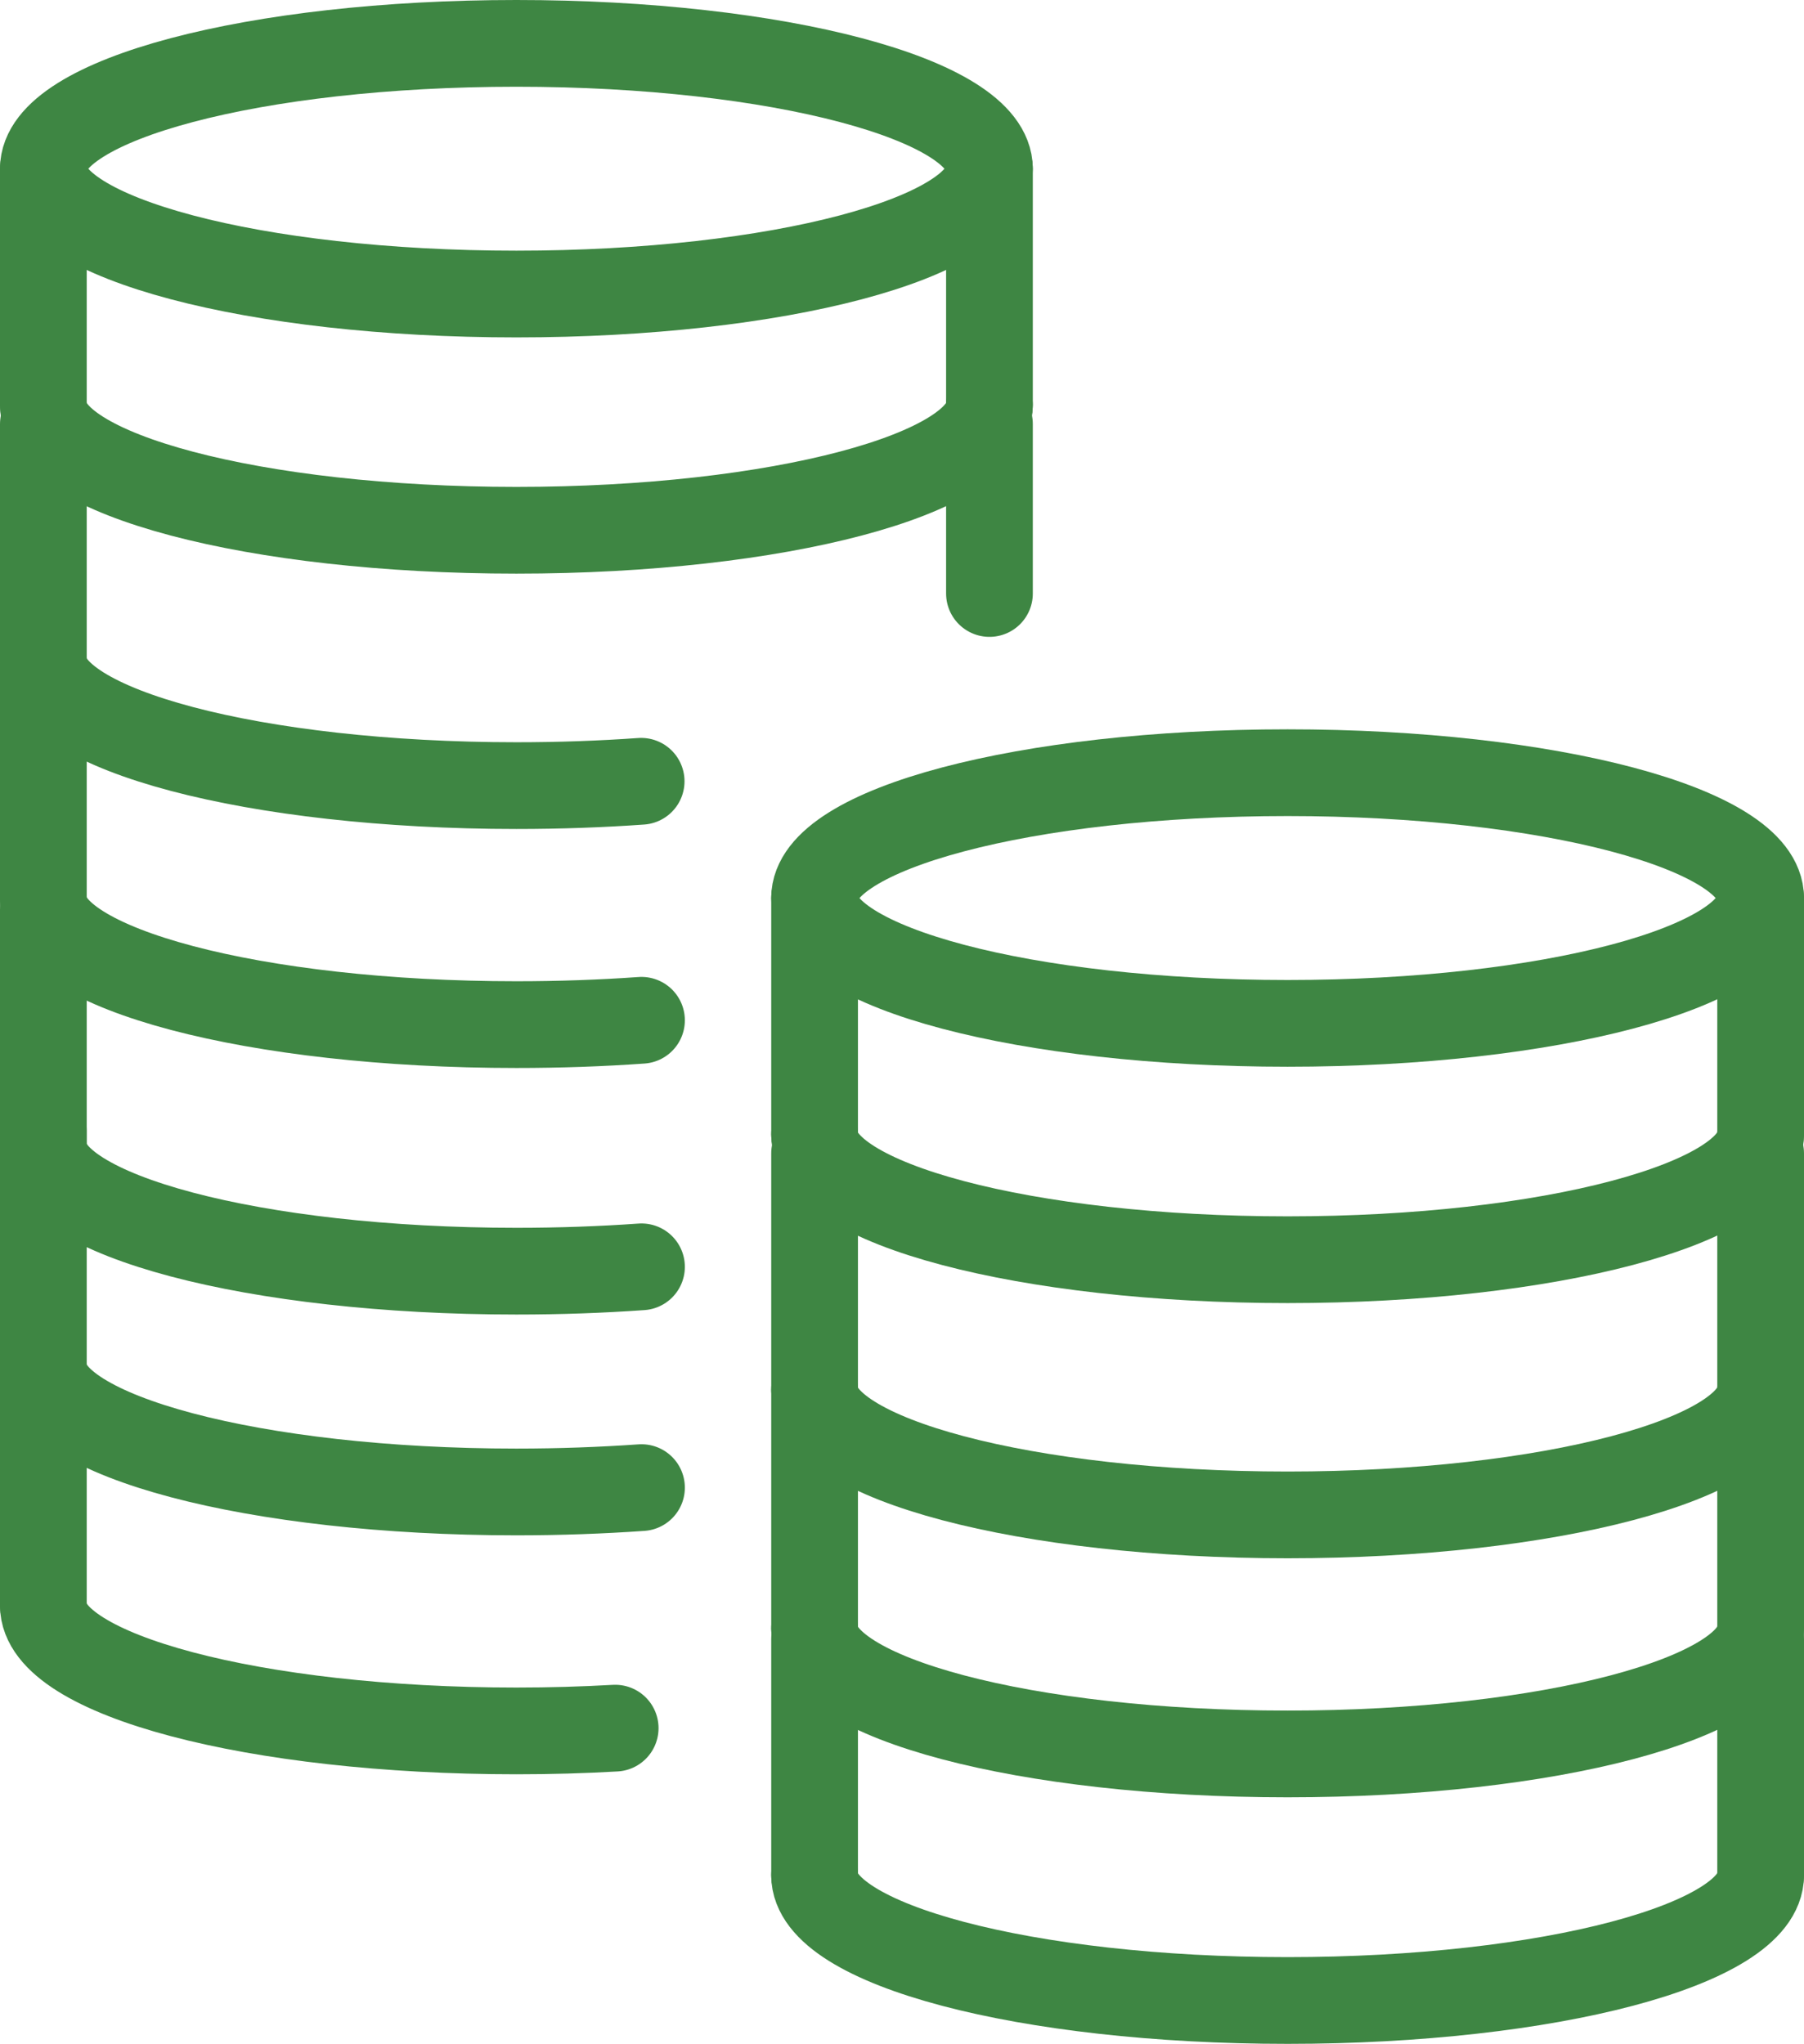
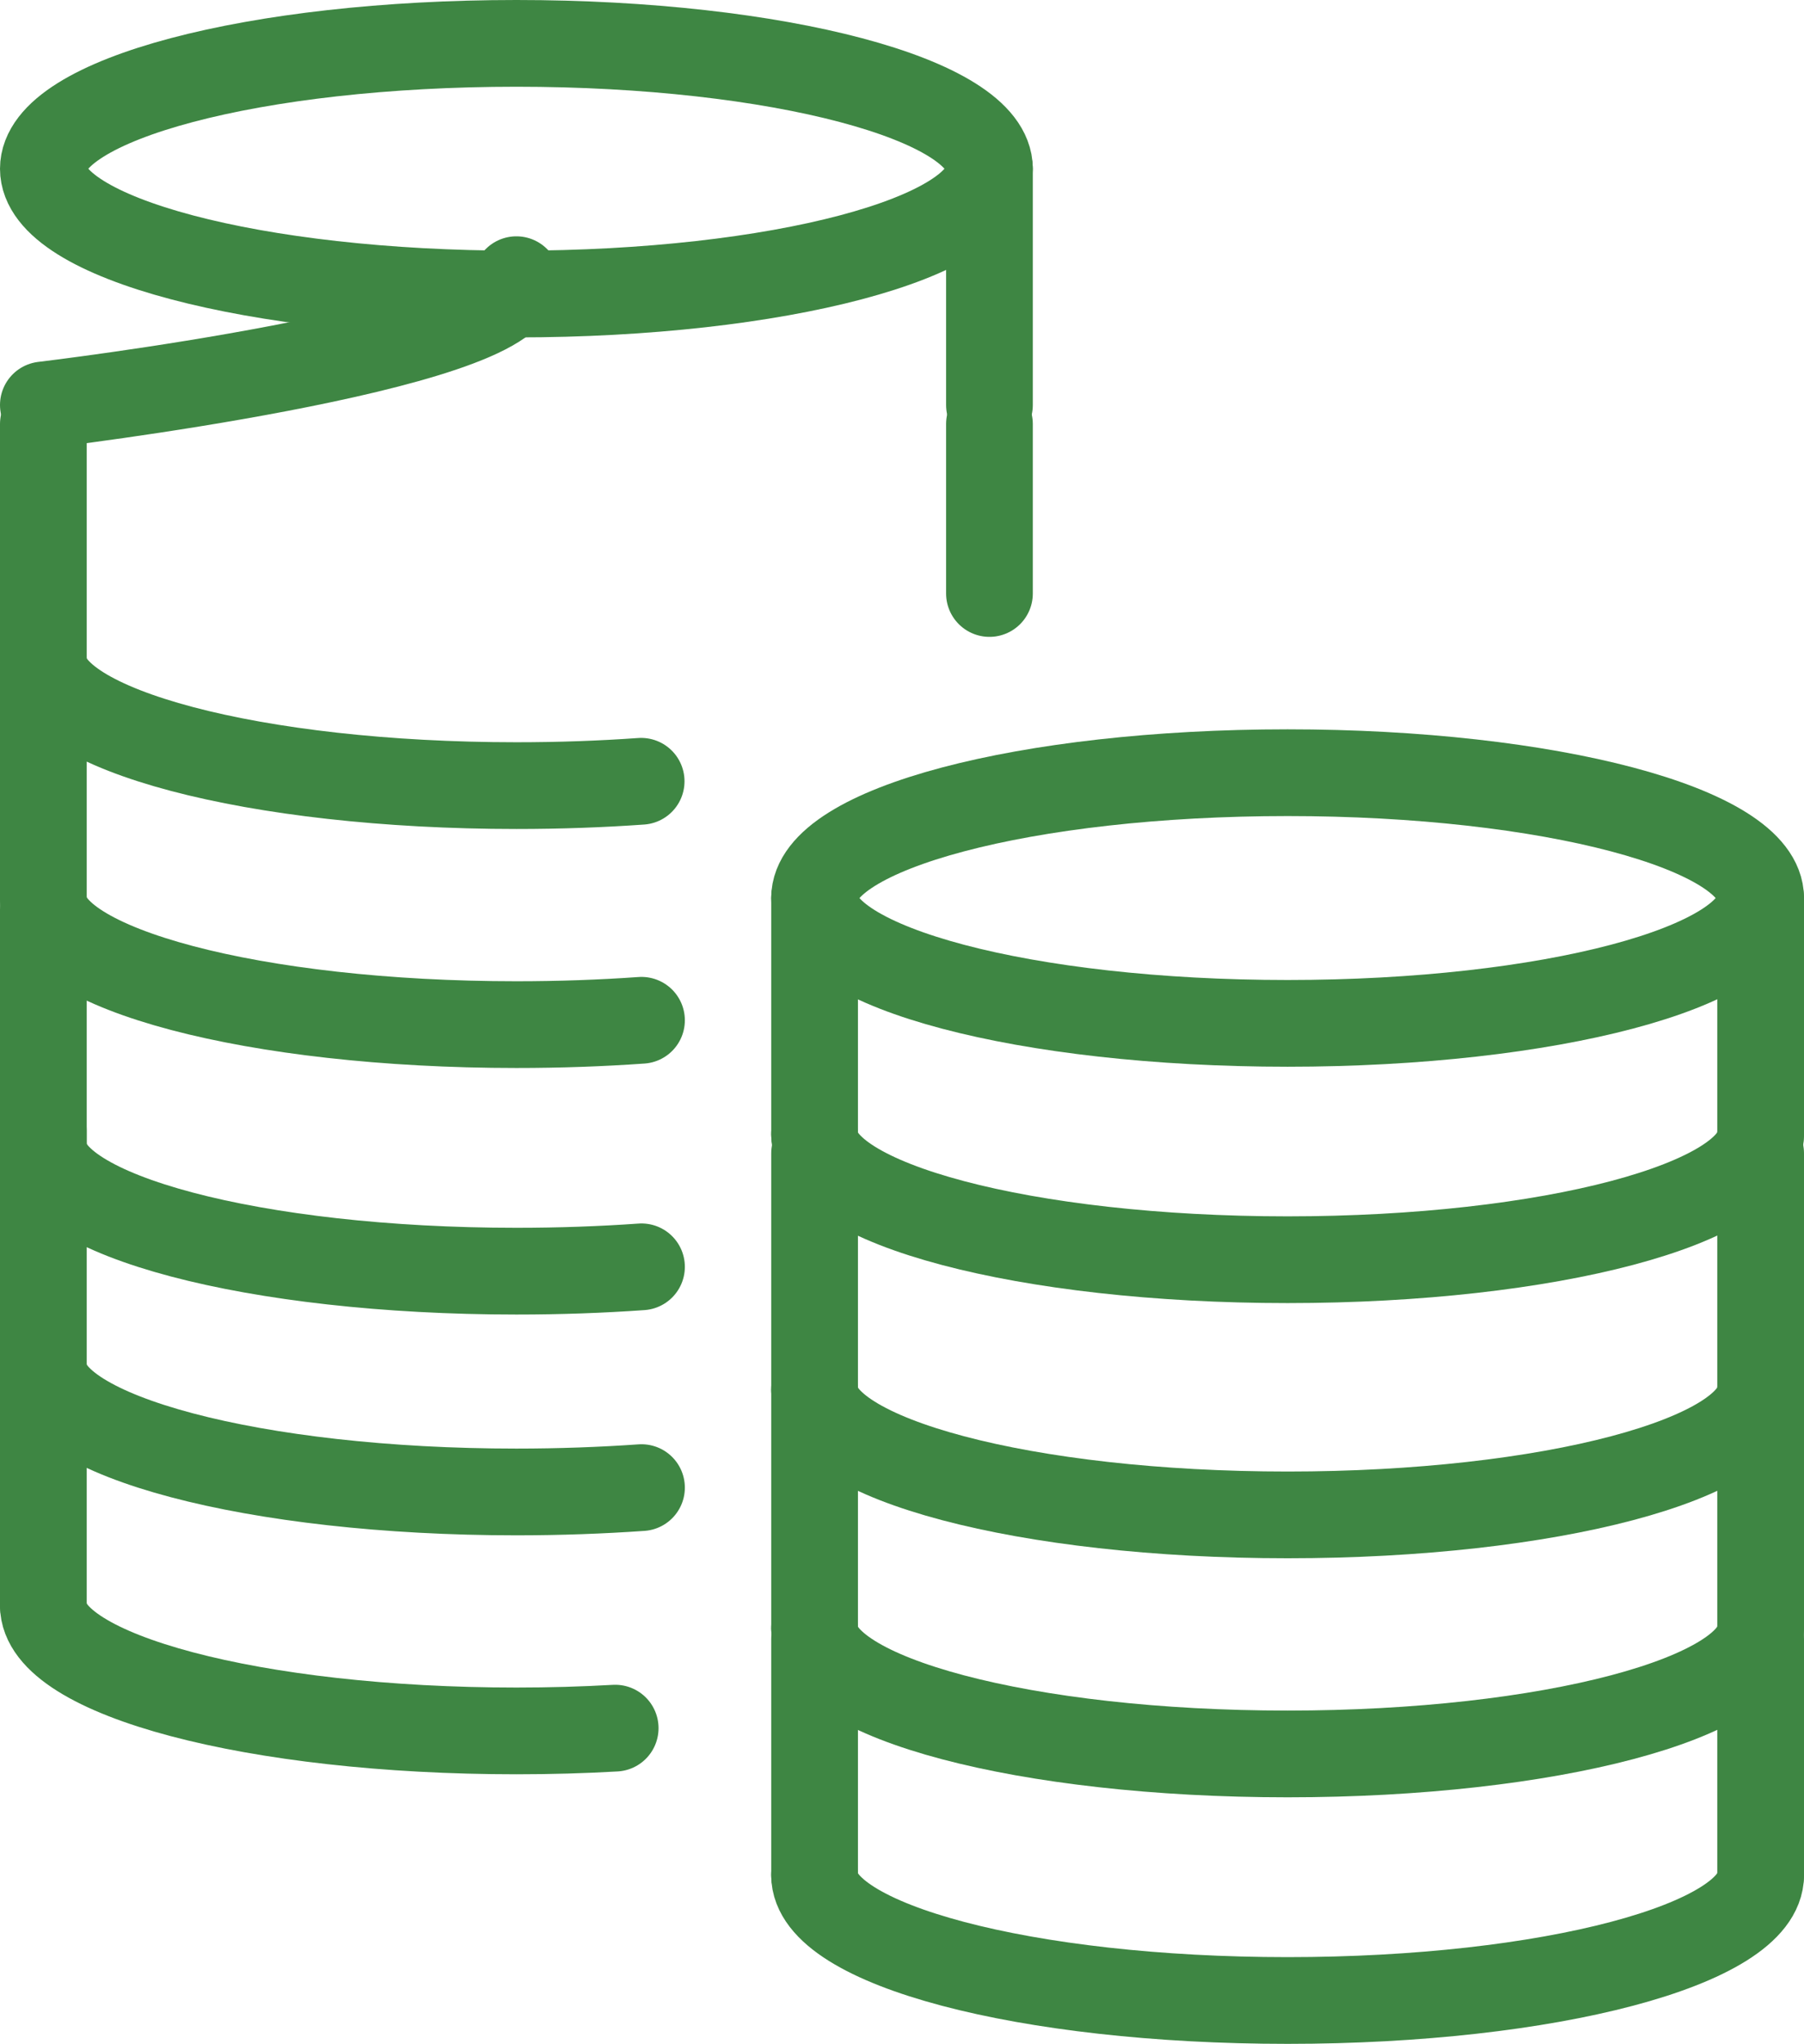
<svg xmlns="http://www.w3.org/2000/svg" id="Ik_wil_kopen_off" data-name="Ik wil kopen_off" width="41.606" height="47.129" viewBox="0 0 41.606 47.129">
  <g id="Group_278" data-name="Group 278" transform="translate(1 1)">
    <path id="Path_590" data-name="Path 590" d="M17.331,19.332c0,1.6,4.885,2.889,10.91,2.889s10.91-1.294,10.91-2.889-4.885-2.891-10.91-2.891S17.331,17.735,17.331,19.332Z" transform="translate(0.455 0.376)" fill="none" stroke="#3e8643" stroke-linecap="round" stroke-linejoin="round" stroke-width="2" />
    <path id="Path_591" data-name="Path 591" d="M17.331,24.1c0,1.6,4.885,2.889,10.91,2.889S39.15,25.693,39.15,24.1" transform="translate(0.455 1.058)" fill="none" stroke="#3e8643" stroke-linecap="round" stroke-linejoin="round" stroke-width="2" />
    <line id="Line_446" data-name="Line 446" y1="5.448" transform="translate(39.606 19.707)" fill="none" stroke="#3e8643" stroke-linecap="round" stroke-linejoin="round" stroke-width="2" />
    <line id="Line_447" data-name="Line 447" y1="5.448" transform="translate(17.787 19.707)" fill="none" stroke="#3e8643" stroke-linecap="round" stroke-linejoin="round" stroke-width="2" />
    <path id="Path_592" data-name="Path 592" d="M17.331,29.5c0,1.6,4.885,2.891,10.91,2.891S39.15,31.1,39.15,29.5" transform="translate(0.455 1.54)" fill="none" stroke="#3e8643" stroke-linecap="round" stroke-linejoin="round" stroke-width="2" />
    <line id="Line_448" data-name="Line 448" y1="5.448" transform="translate(39.606 25.595)" fill="none" stroke="#3e8643" stroke-linecap="round" stroke-linejoin="round" stroke-width="2" />
    <line id="Line_449" data-name="Line 449" y1="5.448" transform="translate(17.787 25.595)" fill="none" stroke="#3e8643" stroke-linecap="round" stroke-linejoin="round" stroke-width="2" />
    <path id="Path_593" data-name="Path 593" d="M17.331,34.563c0,1.6,4.885,2.889,10.91,2.889s10.91-1.294,10.91-2.889" transform="translate(0.455 1.991)" fill="none" stroke="#3e8643" stroke-linecap="round" stroke-linejoin="round" stroke-width="2" />
    <line id="Line_450" data-name="Line 450" y1="5.448" transform="translate(39.606 31.106)" fill="none" stroke="#3e8643" stroke-linecap="round" stroke-linejoin="round" stroke-width="2" />
    <line id="Line_451" data-name="Line 451" y1="5.448" transform="translate(17.787 31.106)" fill="none" stroke="#3e8643" stroke-linecap="round" stroke-linejoin="round" stroke-width="2" />
    <path id="Path_594" data-name="Path 594" d="M17.331,39.783c0,1.6,4.885,2.889,10.91,2.889s10.91-1.294,10.91-2.889" transform="translate(0.455 2.456)" fill="none" stroke="#3e8643" stroke-linecap="round" stroke-linejoin="round" stroke-width="2" />
    <line id="Line_452" data-name="Line 452" y1="5.448" transform="translate(39.606 36.791)" fill="none" stroke="#3e8643" stroke-linecap="round" stroke-linejoin="round" stroke-width="2" />
    <line id="Line_453" data-name="Line 453" y1="5.448" transform="translate(17.787 36.791)" fill="none" stroke="#3e8643" stroke-linecap="round" stroke-linejoin="round" stroke-width="2" />
    <path id="Path_595" data-name="Path 595" d="M1,3.891C1,5.486,5.885,6.78,11.91,6.78s10.91-1.294,10.91-2.889S17.935,1,11.91,1,1,2.294,1,3.891Z" transform="translate(-1 -1)" fill="none" stroke="#3e8643" stroke-linecap="round" stroke-linejoin="round" stroke-width="2" />
-     <path id="Path_596" data-name="Path 596" d="M1,8.656c0,1.6,4.885,2.889,10.91,2.889s10.91-1.294,10.91-2.889" transform="translate(-1 -0.318)" fill="none" stroke="#3e8643" stroke-linecap="round" stroke-linejoin="round" stroke-width="2" />
+     <path id="Path_596" data-name="Path 596" d="M1,8.656s10.91-1.294,10.91-2.889" transform="translate(-1 -0.318)" fill="none" stroke="#3e8643" stroke-linecap="round" stroke-linejoin="round" stroke-width="2" />
    <line id="Line_454" data-name="Line 454" y1="5.448" transform="translate(21.82 2.89)" fill="none" stroke="#3e8643" stroke-linecap="round" stroke-linejoin="round" stroke-width="2" />
-     <line id="Line_455" data-name="Line 455" y1="5.448" transform="translate(0 2.89)" fill="none" stroke="#3e8643" stroke-linecap="round" stroke-linejoin="round" stroke-width="2" />
    <path id="Path_597" data-name="Path 597" d="M1,14.062c0,1.6,4.885,2.889,10.91,2.889,1,0,1.961-.035,2.877-.1" transform="translate(-1 0.164)" fill="none" stroke="#3e8643" stroke-linecap="round" stroke-linejoin="round" stroke-width="2" />
    <line id="Line_456" data-name="Line 456" y1="3.907" transform="translate(21.82 8.778)" fill="none" stroke="#3e8643" stroke-linecap="round" stroke-linejoin="round" stroke-width="2" />
    <line id="Line_457" data-name="Line 457" y1="5.448" transform="translate(0 8.778)" fill="none" stroke="#3e8643" stroke-linecap="round" stroke-linejoin="round" stroke-width="2" />
    <path id="Path_598" data-name="Path 598" d="M1,19.122c0,1.6,4.885,2.889,10.91,2.889,1,0,1.966-.035,2.885-.1" transform="translate(-1 0.615)" fill="none" stroke="#3e8643" stroke-linecap="round" stroke-linejoin="round" stroke-width="2" />
    <line id="Line_458" data-name="Line 458" y1="5.448" transform="translate(0 14.289)" fill="none" stroke="#3e8643" stroke-linecap="round" stroke-linejoin="round" stroke-width="2" />
    <path id="Path_599" data-name="Path 599" d="M1,24.342c0,1.6,4.885,2.889,10.91,2.889,1,0,1.966-.035,2.885-.1" transform="translate(-1 1.08)" fill="none" stroke="#3e8643" stroke-linecap="round" stroke-linejoin="round" stroke-width="2" />
    <line id="Line_459" data-name="Line 459" y1="5.448" transform="translate(0 19.974)" fill="none" stroke="#3e8643" stroke-linecap="round" stroke-linejoin="round" stroke-width="2" />
    <path id="Path_600" data-name="Path 600" d="M1,29.014c0,1.6,4.885,2.891,10.91,2.891,1,0,1.966-.036,2.885-.1" transform="translate(-1 1.497)" fill="none" stroke="#3e8643" stroke-linecap="round" stroke-linejoin="round" stroke-width="2" />
    <line id="Line_460" data-name="Line 460" y1="5.448" transform="translate(0 25.063)" fill="none" stroke="#3e8643" stroke-linecap="round" stroke-linejoin="round" stroke-width="2" />
    <path id="Path_601" data-name="Path 601" d="M1,34.074c0,1.6,4.885,2.891,10.91,2.891.782,0,1.544-.022,2.278-.064" transform="translate(-1 1.947)" fill="none" stroke="#3e8643" stroke-linecap="round" stroke-linejoin="round" stroke-width="2" />
    <line id="Line_461" data-name="Line 461" y1="5.448" transform="translate(0 30.574)" fill="none" stroke="#3e8643" stroke-linecap="round" stroke-linejoin="round" stroke-width="2" />
  </g>
</svg>